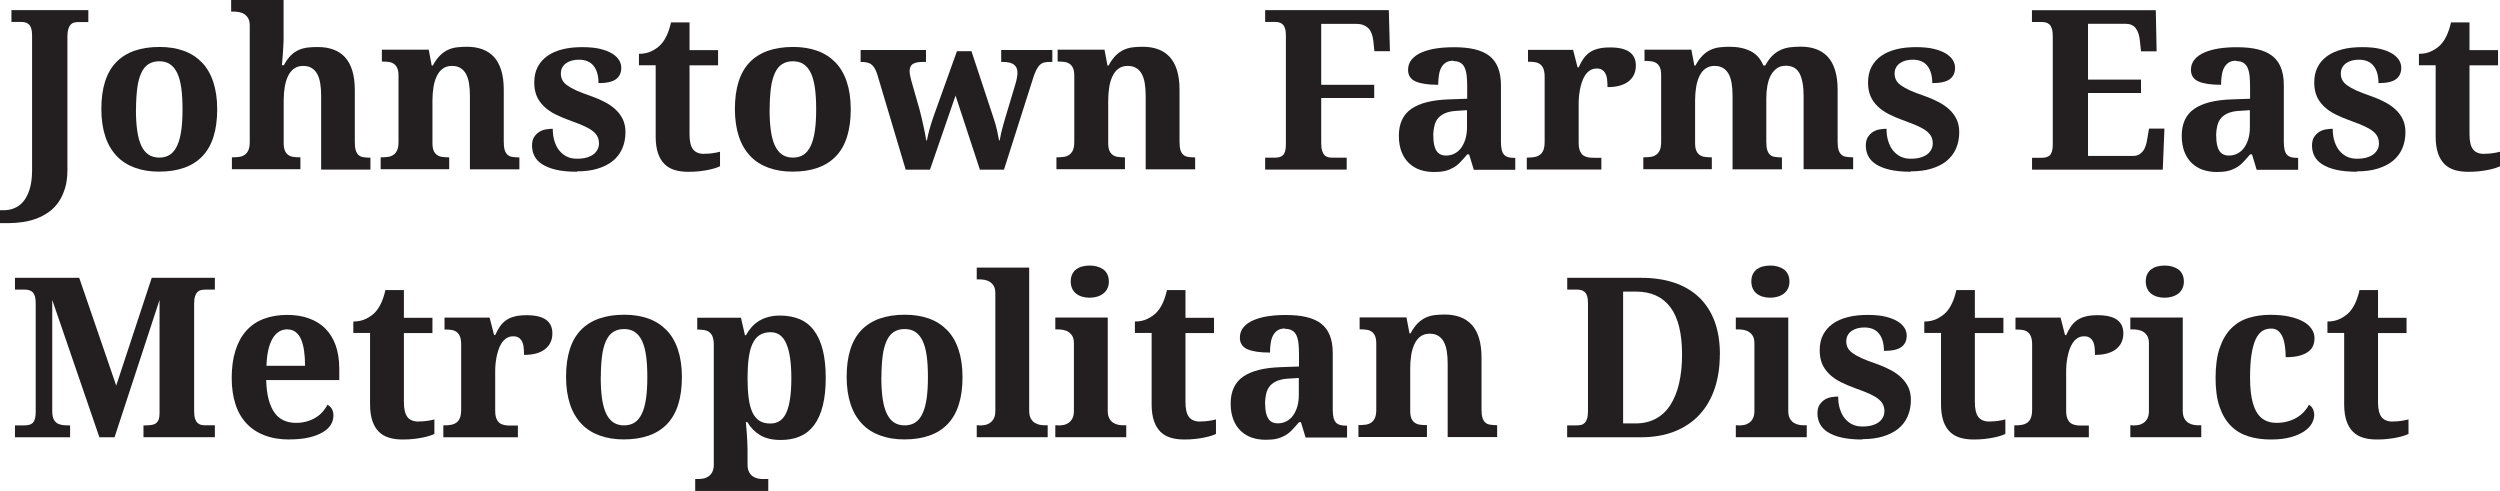
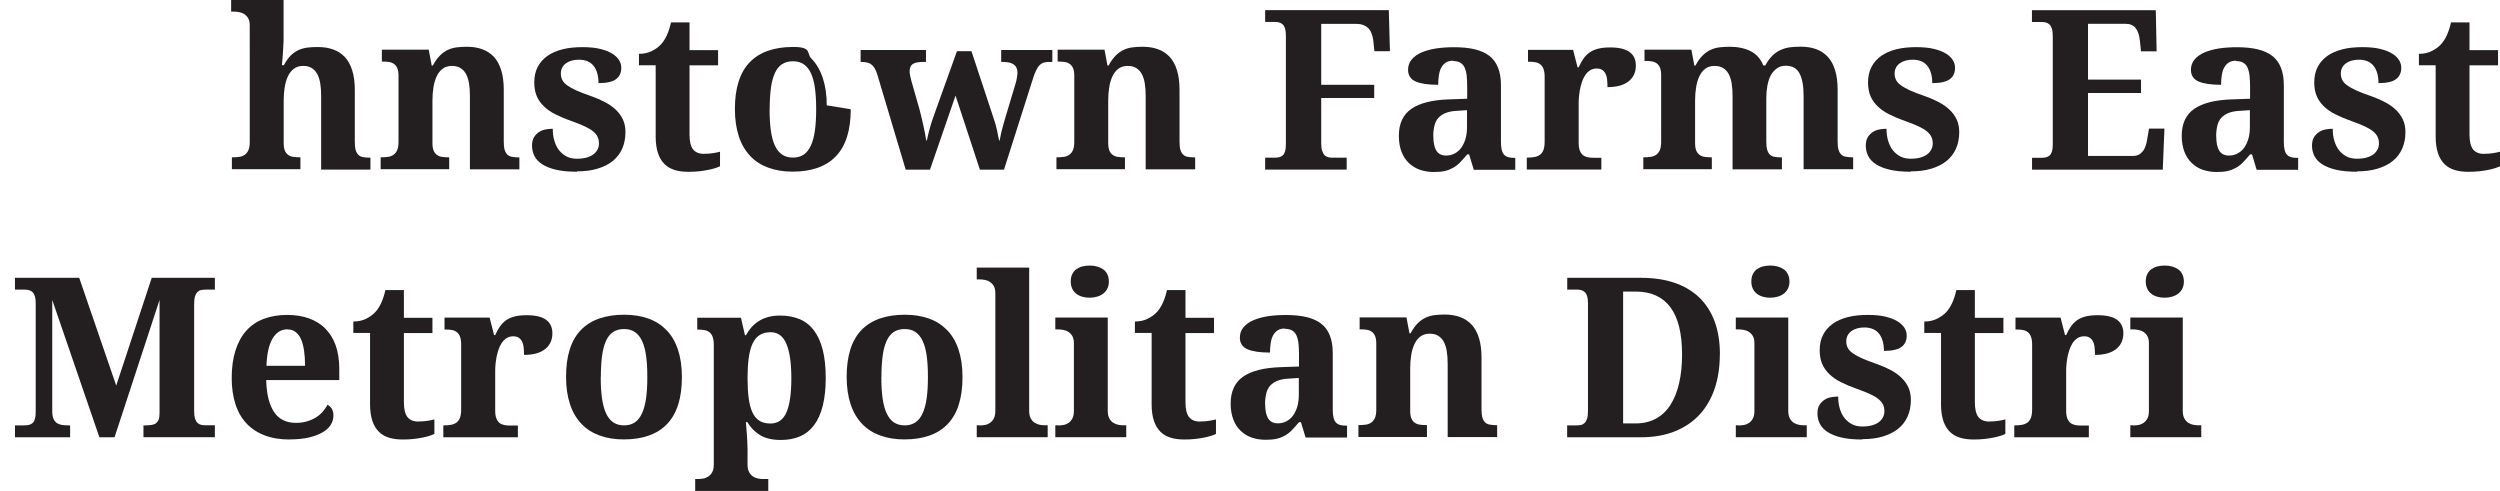
<svg xmlns="http://www.w3.org/2000/svg" id="Layer_2" viewBox="0 0 268.88 52.8">
  <defs>
    <style> .cls-1 { fill: #231f20; } </style>
  </defs>
  <g id="Layer_1-2" data-name="Layer_1">
    <g>
-       <path class="cls-1" d="M9.5,2.37h-1.01c-.17,0-.33.02-.49.05s-.28.11-.39.22-.2.27-.26.47-.1.48-.1.82v14.36c0,.73-.08,1.37-.25,1.93s-.39,1.06-.68,1.48-.63.79-1.04,1.08-.84.53-1.31.71-.97.31-1.5.39-1.06.12-1.61.12h-.87v-1.39h.43c.38,0,.76-.07,1.12-.22s.69-.38.97-.72.51-.78.68-1.33.26-1.23.26-2.03V3.83c0-.32-.03-.58-.09-.77s-.15-.34-.26-.44-.24-.17-.39-.21-.3-.05-.47-.05h-1.01v-1.27h8.27v1.27Z" />
-       <path class="cls-1" d="M23.36,11.75c0,2.26-.53,3.94-1.59,5.05s-2.62,1.66-4.67,1.66c-.96,0-1.82-.14-2.59-.42s-1.42-.69-1.95-1.25-.95-1.25-1.23-2.1-.43-1.83-.43-2.95c0-2.26.53-3.94,1.59-5.04s2.62-1.65,4.68-1.65c.96,0,1.82.14,2.58.41s1.41.69,1.95,1.24.95,1.25,1.23,2.09.43,1.82.43,2.95ZM14.62,11.75c0,.85.04,1.6.13,2.25s.23,1.19.43,1.63.46.77.78.99.71.33,1.17.33.85-.11,1.17-.33.57-.55.77-.99.34-.98.43-1.63.13-1.4.13-2.25-.04-1.61-.13-2.26-.23-1.18-.43-1.61-.46-.75-.78-.97-.71-.32-1.17-.32-.85.11-1.17.32-.58.54-.77.97-.34.97-.42,1.61-.13,1.4-.13,2.26Z" />
      <path class="cls-1" d="M34.54,18.23v-7.9c0-.52-.03-.97-.1-1.38s-.18-.74-.33-1.01-.35-.48-.6-.63-.54-.22-.9-.22c-.4,0-.73.1-1,.3s-.48.47-.64.81-.28.73-.35,1.18-.11.92-.11,1.41v4.58c0,.34.04.61.12.81s.2.36.35.47.33.19.54.22.46.05.72.05h.07v1.28h-7.37v-1.28h.05c.27,0,.52-.02.75-.05s.42-.11.59-.23.3-.29.39-.5.14-.51.14-.87V2.73c0-.32-.06-.58-.17-.77s-.26-.34-.43-.45-.36-.17-.56-.21-.38-.05-.56-.05h-.28V0h5.64v3.95c0,.31,0,.65-.03,1.01s-.04.69-.06,1c-.03.36-.06.71-.09,1.05h.21c.24-.45.5-.81.77-1.07s.56-.45.86-.58.63-.21.97-.25.7-.05,1.07-.05c.62,0,1.17.09,1.66.27s.91.46,1.25.83.6.85.78,1.44.27,1.28.27,2.09v5.57c0,.38.03.67.1.9s.17.39.3.51.3.2.5.23.44.06.71.06h.07v1.28h-5.33Z" />
      <path class="cls-1" d="M50.54,18.23v-7.9c0-.52-.03-.97-.1-1.38s-.18-.74-.33-1.01-.35-.48-.6-.63-.54-.22-.9-.22c-.4,0-.73.1-1,.3s-.48.47-.64.81-.28.73-.35,1.18-.11.92-.11,1.41v4.58c0,.34.04.61.12.81s.2.36.35.47.33.19.54.22.46.05.72.05h.07v1.28h-7.37v-1.28h.05c.27,0,.52-.02.75-.05s.42-.11.59-.23.3-.29.39-.5.14-.51.14-.87v-7.1c0-.34-.04-.61-.12-.81s-.2-.36-.35-.47-.33-.19-.54-.22-.45-.05-.71-.05h-.07v-1.28h5.04l.32,1.71h.12c.24-.45.5-.81.77-1.08s.56-.47.86-.61.63-.23.97-.27.7-.06,1.07-.06c.62,0,1.17.09,1.66.27s.91.46,1.25.83.6.85.78,1.44.27,1.28.27,2.09v5.57c0,.38.03.67.1.9s.17.39.3.51.3.2.5.23.44.06.71.06h.07v1.28h-5.33Z" />
      <path class="cls-1" d="M62.04,18.47c-.87,0-1.61-.07-2.22-.21s-1.11-.34-1.5-.59-.67-.55-.84-.89-.26-.71-.26-1.11.08-.71.23-.94.34-.42.57-.56.47-.22.73-.26.49-.06.7-.06c0,.5.06.95.19,1.35s.3.74.53,1.01.5.49.81.64.67.22,1.06.22c.41,0,.77-.04,1.07-.13s.55-.21.74-.36.33-.33.43-.53.14-.41.14-.63c0-.27-.05-.5-.15-.71s-.26-.4-.49-.59-.53-.36-.91-.54-.85-.36-1.41-.56c-.65-.23-1.22-.47-1.72-.72s-.91-.54-1.25-.87-.6-.7-.77-1.11-.26-.9-.26-1.44c0-.64.12-1.2.37-1.68s.6-.87,1.05-1.19,1-.55,1.63-.71,1.34-.23,2.11-.23,1.4.06,1.93.19.96.3,1.3.51.58.45.74.71.23.54.23.81c0,.54-.19.95-.57,1.23s-1.01.42-1.88.42c0-.8-.18-1.42-.53-1.86s-.88-.66-1.58-.66c-.26,0-.51.03-.74.09s-.45.16-.62.28-.32.28-.42.46-.16.4-.16.65.05.49.15.69.27.4.52.58.58.37,1,.56.96.39,1.62.62c.53.19,1.02.4,1.47.64s.84.51,1.16.82.58.66.76,1.05.27.85.27,1.35c0,.66-.12,1.26-.35,1.78s-.57.96-1.01,1.32-.99.63-1.64.83-1.39.29-2.21.29Z" />
      <path class="cls-1" d="M75.74,16.54c.31,0,.61-.02.9-.06s.55-.1.8-.16v1.56c-.12.06-.29.13-.51.2s-.46.13-.75.19-.61.11-.97.15-.75.06-1.17.06c-.54,0-1.03-.06-1.46-.19s-.81-.34-1.11-.64-.54-.69-.7-1.17-.25-1.07-.25-1.78v-7.68h-1.8v-1.23c.52,0,.98-.1,1.38-.3s.73-.44.97-.7c.49-.52.86-1.31,1.1-2.38h1.99v2.98h3.07v1.64h-3.07v7.43c0,.73.12,1.26.37,1.59s.65.5,1.21.5Z" />
-       <path class="cls-1" d="M91.5,11.75c0,2.26-.53,3.94-1.59,5.05s-2.62,1.66-4.67,1.66c-.96,0-1.82-.14-2.59-.42s-1.42-.69-1.95-1.25-.95-1.25-1.23-2.1-.43-1.83-.43-2.95c0-2.26.53-3.94,1.59-5.04s2.62-1.65,4.68-1.65c.96,0,1.82.14,2.58.41s1.41.69,1.95,1.24.95,1.25,1.23,2.09.43,1.82.43,2.95ZM82.77,11.75c0,.85.04,1.6.13,2.25s.23,1.19.43,1.63.46.77.78.99.71.33,1.17.33.85-.11,1.17-.33.57-.55.77-.99.34-.98.43-1.63.13-1.4.13-2.25-.04-1.61-.13-2.26-.23-1.18-.43-1.61-.46-.75-.78-.97-.71-.32-1.17-.32-.85.11-1.17.32-.58.54-.77.97-.34.97-.42,1.61-.13,1.4-.13,2.26Z" />
+       <path class="cls-1" d="M91.5,11.75c0,2.26-.53,3.94-1.59,5.05s-2.62,1.66-4.67,1.66c-.96,0-1.82-.14-2.59-.42s-1.42-.69-1.95-1.25-.95-1.25-1.23-2.1-.43-1.83-.43-2.95c0-2.26.53-3.94,1.59-5.04s2.62-1.65,4.68-1.65s1.41.69,1.95,1.24.95,1.25,1.23,2.09.43,1.82.43,2.95ZM82.77,11.75c0,.85.04,1.6.13,2.25s.23,1.19.43,1.63.46.77.78.99.71.33,1.17.33.85-.11,1.17-.33.57-.55.77-.99.34-.98.43-1.63.13-1.4.13-2.25-.04-1.61-.13-2.26-.23-1.18-.43-1.61-.46-.75-.78-.97-.71-.32-1.17-.32-.85.11-1.17.32-.58.54-.77.97-.34.97-.42,1.61-.13,1.4-.13,2.26Z" />
      <path class="cls-1" d="M104.48,5.5l2.34,7.08c.2.58.34,1.07.42,1.47s.16.75.21,1.05h.07c.04-.2.08-.39.11-.57s.08-.37.13-.56.11-.41.17-.64.14-.49.23-.79l1.05-3.5c.06-.2.12-.42.16-.66s.06-.42.06-.55c0-.41-.13-.7-.39-.89s-.66-.28-1.2-.28h-.16v-1.28h5.5v1.28h-.3c-.23,0-.44.02-.61.07s-.32.14-.46.28-.26.33-.38.57-.24.56-.36.96l-3.09,9.71h-2.59l-2.62-7.97-2.75,7.97h-2.61l-3.08-10.32c-.09-.25-.18-.46-.28-.62s-.22-.29-.35-.39-.29-.16-.46-.2-.38-.06-.61-.06h-.07v-1.28h7.03v1.28h-.32c-.48,0-.85.07-1.08.21s-.36.4-.36.8c0,.13.02.29.06.48s.09.37.13.55l.89,3.12c.08.29.15.59.22.89s.14.6.2.89.12.56.17.82.09.49.12.69h.07c.07-.4.17-.81.29-1.24s.28-.94.49-1.53l2.45-6.83h1.56Z" />
      <path class="cls-1" d="M123.22,18.23v-7.9c0-.52-.03-.97-.1-1.38s-.18-.74-.33-1.01-.35-.48-.6-.63-.54-.22-.9-.22c-.4,0-.73.1-1,.3s-.48.47-.64.81-.28.73-.35,1.18-.11.92-.11,1.41v4.58c0,.34.04.61.12.81s.2.36.35.47.33.19.54.22.46.05.72.05h.07v1.28h-7.37v-1.28h.05c.27,0,.52-.02.75-.05s.42-.11.59-.23.3-.29.39-.5.14-.51.14-.87v-7.1c0-.34-.04-.61-.12-.81s-.2-.36-.35-.47-.33-.19-.54-.22-.45-.05-.71-.05h-.07v-1.28h5.04l.32,1.71h.12c.24-.45.5-.81.77-1.08s.56-.47.86-.61.63-.23.97-.27.7-.06,1.07-.06c.62,0,1.17.09,1.66.27s.91.46,1.25.83.6.85.78,1.44.27,1.28.27,2.09v5.57c0,.38.03.67.1.9s.17.39.3.51.3.2.5.23.44.06.71.06h.07v1.28h-5.33Z" />
      <path class="cls-1" d="M147.82,5.52l-.12-1.16c-.08-.63-.27-1.09-.58-1.37s-.71-.42-1.2-.42h-3.82v6.55h5.7v1.42h-5.7v4.86c0,.34.03.62.1.82s.15.36.26.47.24.18.4.22.32.05.49.05h1.49v1.28h-8.77v-1.28h1.01c.17,0,.33-.02.48-.05s.28-.1.39-.19.2-.24.26-.43.09-.44.09-.76V3.83c0-.32-.03-.58-.09-.77s-.15-.34-.26-.44-.24-.17-.39-.21-.31-.05-.48-.05h-1.01v-1.27h13.3l.12,4.42h-1.68Z" />
      <path class="cls-1" d="M156.29,6.53c-.3,0-.56.06-.77.19s-.37.31-.5.54-.21.5-.26.82-.08.66-.08,1.04c-1.08,0-1.89-.12-2.43-.36s-.81-.66-.81-1.24c0-.44.13-.81.39-1.12s.62-.57,1.07-.76.97-.34,1.57-.43,1.24-.13,1.92-.13c.84,0,1.58.07,2.21.22s1.15.38,1.57.7.73.74.94,1.26.32,1.15.32,1.9v6.12c0,.33.03.6.08.82s.13.39.24.52.26.22.45.28.41.08.68.08h.09v1.28h-4.46l-.5-1.65h-.21c-.27.32-.52.6-.75.84s-.48.44-.75.59-.56.27-.9.35-.72.11-1.18.11c-.53,0-1.03-.08-1.48-.23s-.86-.4-1.2-.72-.61-.73-.8-1.22-.29-1.06-.29-1.73c0-1.3.45-2.27,1.34-2.89s2.24-.96,4.04-1.02l1.97-.07v-1.32c0-.4-.02-.77-.05-1.1s-.1-.62-.2-.87-.25-.43-.45-.56-.46-.2-.79-.2ZM154.16,14.66c0,.69.11,1.2.33,1.55s.56.52,1.03.52c.34,0,.65-.07.93-.22s.52-.35.71-.62.35-.59.46-.97.16-.8.16-1.27v-1.8l-1.08.07c-.48.02-.88.1-1.21.23s-.59.31-.79.53-.34.5-.42.83-.13.71-.13,1.15Z" />
      <path class="cls-1" d="M172.23,18.23h-8.02v-1.28h.07c.27,0,.52-.02.75-.06s.42-.12.59-.24.29-.29.38-.52.13-.53.13-.9v-6.96c0-.35-.04-.63-.12-.85s-.2-.38-.35-.5-.33-.19-.54-.23-.45-.05-.71-.05h-.07v-1.28h4.85l.48,1.88h.12c.16-.36.33-.67.52-.94s.41-.49.67-.67.57-.31.93-.4.78-.13,1.27-.13c.95,0,1.64.17,2.09.5s.67.81.67,1.45c0,.73-.27,1.3-.8,1.71s-1.28.61-2.25.61c0-.33-.02-.62-.05-.87s-.1-.46-.19-.62-.21-.29-.36-.38-.34-.13-.57-.13c-.28,0-.52.07-.73.21s-.38.32-.52.54-.26.47-.35.76-.16.56-.21.85-.08.56-.1.81-.02.48-.02.67v4.15c0,.35.04.63.13.85s.2.38.35.49.33.18.53.22.43.05.66.05h.77v1.28Z" />
      <path class="cls-1" d="M186.34,18.23v-7.9c0-.52-.03-.97-.1-1.38s-.18-.74-.33-1.01-.35-.48-.6-.63-.54-.22-.9-.22c-.4,0-.73.1-1,.3s-.48.47-.64.81-.28.73-.35,1.18-.11.92-.11,1.41v4.58c0,.34.04.61.12.81s.2.36.35.47.33.19.54.22.46.05.72.05h.07v1.28h-7.37v-1.28h.05c.27,0,.52-.02.75-.05s.42-.11.59-.23.3-.29.39-.5.14-.51.14-.87v-7.17c0-.34-.04-.61-.12-.81s-.2-.36-.35-.47-.33-.19-.54-.22-.45-.05-.71-.05h-.07v-1.21h5.04l.32,1.71h.12c.24-.45.5-.81.77-1.08s.56-.47.86-.61.63-.23.97-.27.7-.06,1.07-.06c.88,0,1.64.16,2.26.47s1.08.83,1.37,1.54h.21c.24-.45.51-.81.79-1.08s.59-.47.91-.61.66-.23,1.02-.27.72-.06,1.1-.06c.62,0,1.17.09,1.66.27s.91.46,1.25.83.6.85.78,1.44.27,1.28.27,2.09v5.57c0,.38.03.67.1.9s.17.39.3.51.3.2.5.23.44.06.7.06h.07v1.28h-5.33v-7.9c0-1.03-.14-1.83-.43-2.39s-.78-.84-1.48-.84c-.38,0-.7.09-.96.28s-.48.43-.65.74-.29.68-.37,1.1-.12.86-.12,1.32v4.72c0,.38.03.67.1.9s.17.39.3.51.3.2.5.23.44.06.71.06h.07v1.28h-5.33Z" />
      <path class="cls-1" d="M205.49,18.47c-.87,0-1.61-.07-2.22-.21s-1.11-.34-1.5-.59-.67-.55-.84-.89-.26-.71-.26-1.11.08-.71.23-.94.34-.42.57-.56.47-.22.73-.26.49-.06.7-.06c0,.5.06.95.19,1.35s.3.74.53,1.01.5.49.81.64.67.22,1.06.22c.41,0,.77-.04,1.07-.13s.55-.21.74-.36.33-.33.43-.53.14-.41.14-.63c0-.27-.05-.5-.15-.71s-.26-.4-.49-.59-.53-.36-.91-.54-.85-.36-1.41-.56c-.65-.23-1.22-.47-1.72-.72s-.91-.54-1.25-.87-.6-.7-.77-1.11-.26-.9-.26-1.44c0-.64.12-1.2.37-1.68s.6-.87,1.05-1.19,1-.55,1.63-.71,1.34-.23,2.11-.23,1.4.06,1.93.19.96.3,1.3.51.58.45.74.71.23.54.23.81c0,.54-.19.95-.57,1.23s-1.01.42-1.88.42c0-.8-.18-1.42-.53-1.86s-.88-.66-1.58-.66c-.26,0-.51.03-.74.09s-.45.16-.62.28-.32.28-.42.46-.16.4-.16.65.05.49.15.69.27.4.52.58.58.37,1,.56.96.39,1.62.62c.53.19,1.02.4,1.47.64s.84.51,1.16.82.58.66.76,1.05.27.85.27,1.35c0,.66-.12,1.26-.35,1.78s-.57.96-1.01,1.32-.99.63-1.64.83-1.39.29-2.21.29Z" />
      <path class="cls-1" d="M224.6,16.77h4.8c.24,0,.45-.04.62-.13s.32-.22.45-.38.22-.36.3-.58.13-.47.17-.73l.19-1.12h1.66l-.18,4.42h-14.06v-1.28h1.01c.17,0,.33-.02.48-.05s.28-.1.39-.19.2-.24.26-.43.09-.44.09-.76V3.93c0-.34-.03-.62-.09-.82s-.15-.36-.26-.47-.24-.18-.39-.22-.31-.05-.49-.05h-1.01v-1.27h13.32l.09,4.42h-1.68l-.12-1.14c-.06-.59-.21-1.04-.45-1.35s-.6-.47-1.09-.47h-4.04v6h5.7v1.44h-5.7v6.76Z" />
      <path class="cls-1" d="M240.49,6.53c-.3,0-.56.06-.77.19s-.37.31-.5.54-.21.5-.26.82-.08.66-.08,1.04c-1.08,0-1.89-.12-2.43-.36s-.81-.66-.81-1.24c0-.44.13-.81.39-1.12s.62-.57,1.07-.76.97-.34,1.57-.43,1.24-.13,1.92-.13c.84,0,1.58.07,2.21.22s1.15.38,1.57.7.73.74.94,1.26.32,1.15.32,1.9v6.12c0,.33.03.6.08.82s.13.39.24.52.26.22.45.28.41.08.68.08h.09v1.28h-4.46l-.5-1.65h-.21c-.27.32-.52.6-.75.84s-.48.44-.75.59-.56.27-.9.35-.72.11-1.18.11c-.53,0-1.03-.08-1.48-.23s-.86-.4-1.2-.72-.61-.73-.8-1.22-.29-1.06-.29-1.73c0-1.3.45-2.27,1.34-2.89s2.24-.96,4.04-1.02l1.97-.07v-1.32c0-.4-.02-.77-.05-1.1s-.1-.62-.2-.87-.25-.43-.45-.56-.46-.2-.79-.2ZM238.36,14.66c0,.69.11,1.2.33,1.55s.56.52,1.03.52c.34,0,.65-.07.93-.22s.52-.35.71-.62.35-.59.46-.97.16-.8.16-1.27v-1.8l-1.08.07c-.48.02-.88.1-1.21.23s-.59.31-.79.53-.34.5-.42.83-.13.71-.13,1.15Z" />
      <path class="cls-1" d="M253.48,18.47c-.87,0-1.61-.07-2.22-.21s-1.11-.34-1.5-.59-.67-.55-.84-.89-.26-.71-.26-1.11.08-.71.23-.94.34-.42.57-.56.47-.22.73-.26.49-.06.7-.06c0,.5.06.95.19,1.35s.3.74.53,1.01.5.49.81.64.67.22,1.06.22c.41,0,.77-.04,1.07-.13s.55-.21.74-.36.33-.33.43-.53.14-.41.14-.63c0-.27-.05-.5-.15-.71s-.26-.4-.49-.59-.53-.36-.91-.54-.85-.36-1.41-.56c-.65-.23-1.22-.47-1.72-.72s-.91-.54-1.25-.87-.6-.7-.77-1.11-.26-.9-.26-1.44c0-.64.12-1.2.37-1.68s.6-.87,1.05-1.19,1-.55,1.63-.71,1.34-.23,2.11-.23,1.4.06,1.93.19.96.3,1.3.51.58.45.74.71.23.54.23.81c0,.54-.19.95-.57,1.23s-1.01.42-1.88.42c0-.8-.18-1.42-.53-1.86s-.88-.66-1.58-.66c-.26,0-.51.03-.74.09s-.45.16-.62.28-.32.28-.42.46-.16.4-.16.65.05.49.15.69.27.4.52.58.58.37,1,.56.96.39,1.62.62c.53.19,1.02.4,1.47.64s.84.51,1.16.82.58.66.76,1.05.27.85.27,1.35c0,.66-.12,1.26-.35,1.78s-.57.96-1.01,1.32-.99.63-1.64.83-1.39.29-2.21.29Z" />
      <path class="cls-1" d="M267.18,16.54c.31,0,.61-.02.9-.06s.55-.1.8-.16v1.56c-.12.06-.29.13-.51.2s-.46.13-.75.19-.61.11-.97.15-.75.06-1.17.06c-.54,0-1.03-.06-1.46-.19s-.81-.34-1.11-.64-.54-.69-.7-1.17-.25-1.07-.25-1.78v-7.68h-1.8v-1.23c.52,0,.98-.1,1.38-.3s.73-.44.97-.7c.49-.52.86-1.31,1.1-2.38h1.99v2.98h3.07v1.64h-3.07v7.43c0,.73.12,1.26.37,1.59s.65.5,1.21.5Z" />
      <path class="cls-1" d="M15.43,47.03v-1.28h.23c.25,0,.47-.02.66-.05s.35-.09.47-.19.22-.23.28-.4.09-.41.09-.7v-12.15l-4.84,14.77h-1.63l-5.07-14.77v11.93c0,.34.04.62.12.82s.2.36.35.47.34.18.56.22.47.05.75.05h.14v1.28H1.61v-1.28h1.01c.17,0,.33-.02.48-.05s.28-.1.39-.19.2-.24.26-.43.09-.44.09-.76v-11.7c0-.32-.03-.58-.09-.77s-.15-.34-.26-.44-.24-.17-.39-.21-.31-.05-.48-.05h-1.01v-1.27h6.91l3.98,11.59,3.82-11.59h6.79v1.27h-1.01c-.17,0-.33.02-.48.05s-.28.11-.39.22-.2.27-.26.47-.09.48-.09.82v11.47c0,.34.03.62.09.82s.15.36.26.47.24.18.39.22.31.05.48.05h1.01v1.28h-7.68Z" />
      <path class="cls-1" d="M31.14,47.27c-1.02,0-1.91-.15-2.69-.45s-1.43-.73-1.95-1.29-.92-1.25-1.18-2.07-.4-1.75-.4-2.79c0-1.12.13-2.11.4-2.96s.65-1.56,1.16-2.13,1.13-1,1.87-1.28,1.58-.43,2.53-.43c.87,0,1.65.12,2.34.37s1.29.61,1.77,1.1.86,1.09,1.11,1.8.39,1.55.39,2.51v1.23h-7.86c.02.8.11,1.5.26,2.07s.36,1.05.63,1.43.6.65.98.83.83.27,1.33.27c.41,0,.8-.05,1.15-.15s.67-.23.96-.41.54-.38.75-.62.39-.49.53-.77c.43.23.64.62.64,1.17,0,.34-.09.67-.28.98s-.48.58-.87.81-.88.42-1.47.56-1.29.21-2.1.21ZM30.91,35.42c-.67,0-1.21.33-1.6,1s-.61,1.64-.65,2.92h4.15c0-.61-.04-1.16-.11-1.64s-.18-.89-.33-1.23-.35-.59-.59-.77-.53-.27-.87-.27Z" />
      <path class="cls-1" d="M45.02,45.33c.31,0,.61-.02.9-.06s.55-.1.8-.16v1.56c-.12.06-.29.13-.51.2s-.46.13-.75.19-.61.11-.97.15-.75.06-1.17.06c-.54,0-1.03-.06-1.46-.19s-.81-.34-1.11-.64-.54-.69-.7-1.17-.25-1.07-.25-1.78v-7.68h-1.8v-1.23c.52,0,.98-.1,1.38-.3s.73-.44.97-.7c.49-.52.86-1.31,1.1-2.38h1.99v2.98h3.07v1.64h-3.07v7.43c0,.73.12,1.26.37,1.59s.65.5,1.21.5Z" />
      <path class="cls-1" d="M55.7,47.03h-8.02v-1.28h.07c.27,0,.52-.02.75-.06s.42-.12.59-.24.29-.29.38-.52.13-.53.13-.9v-6.96c0-.35-.04-.63-.12-.85s-.2-.38-.35-.5-.33-.19-.54-.23-.45-.05-.71-.05h-.07v-1.28h4.85l.48,1.88h.12c.16-.36.33-.67.52-.94s.41-.49.67-.67.57-.31.93-.4.78-.13,1.27-.13c.95,0,1.64.17,2.09.5s.67.81.67,1.45c0,.73-.27,1.3-.8,1.71s-1.28.61-2.25.61c0-.33-.02-.62-.05-.87s-.1-.46-.19-.62-.21-.29-.36-.38-.34-.13-.57-.13c-.28,0-.52.07-.73.21s-.38.32-.52.54-.26.47-.35.76-.16.56-.21.85-.08.56-.1.81-.02.48-.02.67v4.15c0,.35.04.63.13.85s.2.38.35.49.33.18.53.22.43.05.66.05h.77v1.28Z" />
      <path class="cls-1" d="M73.34,40.55c0,2.26-.53,3.94-1.59,5.05s-2.62,1.66-4.67,1.66c-.96,0-1.82-.14-2.59-.42s-1.42-.69-1.95-1.25-.95-1.25-1.23-2.1-.43-1.83-.43-2.95c0-2.26.53-3.94,1.59-5.04s2.62-1.65,4.68-1.65c.96,0,1.82.14,2.58.41s1.41.69,1.95,1.24.95,1.25,1.23,2.09.43,1.82.43,2.95ZM64.61,40.55c0,.85.04,1.6.13,2.25s.23,1.19.43,1.63.46.77.78.99.71.33,1.17.33.85-.11,1.17-.33.57-.55.77-.99.34-.98.43-1.63.13-1.4.13-2.25-.04-1.61-.13-2.26-.23-1.18-.43-1.61-.46-.75-.78-.97-.71-.32-1.17-.32-.85.11-1.17.32-.58.54-.77.97-.34.97-.42,1.61-.13,1.4-.13,2.26Z" />
      <path class="cls-1" d="M75.06,51.52c.18,0,.37-.02.57-.05s.38-.11.55-.22.31-.27.42-.47.17-.48.17-.82v-12.84c0-.37-.04-.66-.12-.88s-.2-.39-.34-.5-.32-.2-.52-.23-.41-.06-.64-.06h-.16v-1.28h4.7l.43,1.88h.11c.17-.31.37-.6.6-.86s.5-.48.8-.67.64-.33,1.01-.43.79-.15,1.25-.15c.8,0,1.5.13,2.12.39s1.13.67,1.54,1.22.73,1.25.94,2.09.32,1.85.32,3.01-.11,2.15-.32,2.99-.52,1.53-.93,2.08-.91.95-1.51,1.21-1.29.39-2.07.39c-.91,0-1.66-.17-2.23-.52s-1.03-.81-1.37-1.4h-.16c.03.37.06.73.09,1.08.02.3.04.61.06.95s.03.63.03.88v1.65c0,.34.06.62.17.82s.25.36.42.47.35.18.55.22.38.05.56.05h.53v1.28h-7.86v-1.28h.28ZM82.86,45.55c.8,0,1.38-.4,1.73-1.21s.52-2.03.52-3.66-.17-2.82-.52-3.67-.92-1.28-1.71-1.28c-.48,0-.88.11-1.2.32s-.57.53-.76.95-.32.93-.4,1.55-.12,1.31-.12,2.1c0,.83.04,1.55.12,2.16s.21,1.12.4,1.53.44.71.75.91.71.3,1.18.3Z" />
      <path class="cls-1" d="M103.52,40.55c0,2.26-.53,3.94-1.59,5.05s-2.62,1.66-4.67,1.66c-.96,0-1.82-.14-2.59-.42s-1.42-.69-1.95-1.25-.95-1.25-1.23-2.1-.43-1.83-.43-2.95c0-2.26.53-3.94,1.59-5.04s2.62-1.65,4.68-1.65c.96,0,1.82.14,2.58.41s1.41.69,1.95,1.24.95,1.25,1.23,2.09.43,1.82.43,2.95ZM94.79,40.55c0,.85.04,1.6.13,2.25s.23,1.19.43,1.63.46.77.78.99.71.33,1.17.33.85-.11,1.17-.33.57-.55.77-.99.34-.98.43-1.63.13-1.4.13-2.25-.04-1.61-.13-2.26-.23-1.18-.43-1.61-.46-.75-.78-.97-.71-.32-1.17-.32-.85.11-1.17.32-.58.54-.77.97-.34.97-.42,1.61-.13,1.4-.13,2.26Z" />
      <path class="cls-1" d="M105.34,45.76c.18,0,.37-.02.57-.05s.38-.11.55-.22.31-.27.42-.47.17-.48.17-.82v-12.67c0-.32-.06-.58-.17-.77s-.26-.34-.43-.45-.36-.17-.56-.21-.38-.05-.56-.05h-.28v-1.27h5.64v15.4c0,.34.06.62.17.82s.25.36.42.47.35.18.56.22.39.05.56.05h.28v1.28h-7.63v-1.28h.28Z" />
      <path class="cls-1" d="M113.79,45.76c.18,0,.37-.02.57-.05s.38-.11.55-.22.31-.27.42-.47.17-.48.17-.82v-7.29c0-.32-.06-.58-.17-.77s-.26-.34-.43-.45-.36-.17-.56-.21-.38-.05-.56-.05h-.28v-1.28h5.64v10.03c0,.34.06.62.17.82s.25.36.42.47.35.18.56.22.39.05.56.05h.28v1.28h-7.63v-1.28h.28ZM115.16,30.28c0-.3.05-.57.16-.79s.25-.4.43-.53.4-.24.64-.3.51-.1.8-.1c.27,0,.54.03.79.1s.47.17.66.3.34.31.45.53.17.48.17.79-.06.55-.17.77-.26.4-.45.54-.41.25-.66.32-.51.11-.79.11c-.29,0-.56-.04-.8-.11s-.46-.18-.64-.32-.33-.32-.43-.54-.16-.48-.16-.77Z" />
      <path class="cls-1" d="M129.08,45.33c.31,0,.61-.02.9-.06s.55-.1.8-.16v1.56c-.12.06-.29.13-.51.2s-.46.13-.75.19-.61.11-.97.15-.75.06-1.17.06c-.54,0-1.03-.06-1.46-.19s-.81-.34-1.11-.64-.54-.69-.7-1.17-.25-1.07-.25-1.78v-7.68h-1.8v-1.23c.52,0,.98-.1,1.38-.3s.73-.44.97-.7c.49-.52.86-1.31,1.1-2.38h1.99v2.98h3.07v1.64h-3.07v7.43c0,.73.12,1.26.37,1.59s.65.5,1.21.5Z" />
      <path class="cls-1" d="M138.2,35.33c-.3,0-.56.06-.77.19s-.37.31-.5.54-.21.5-.26.82-.08.66-.08,1.04c-1.08,0-1.89-.12-2.43-.36s-.81-.66-.81-1.24c0-.44.13-.81.39-1.12s.62-.57,1.07-.76.97-.34,1.57-.43,1.24-.13,1.92-.13c.84,0,1.58.07,2.21.22s1.15.38,1.57.7.73.74.94,1.26.32,1.15.32,1.9v6.12c0,.33.03.6.08.82s.13.39.24.52.26.22.45.28.41.08.68.08h.09v1.28h-4.46l-.5-1.65h-.21c-.27.32-.52.6-.75.84s-.48.44-.75.59-.56.27-.9.35-.72.11-1.18.11c-.53,0-1.03-.08-1.48-.23s-.86-.4-1.2-.72-.61-.73-.8-1.22-.29-1.06-.29-1.73c0-1.3.45-2.27,1.34-2.89s2.24-.96,4.04-1.02l1.97-.07v-1.32c0-.4-.02-.77-.05-1.1s-.1-.62-.2-.87-.25-.43-.45-.56-.46-.2-.79-.2ZM136.07,43.46c0,.69.11,1.2.33,1.55s.56.52,1.03.52c.34,0,.65-.07.93-.22s.52-.35.71-.62.35-.59.46-.97.16-.8.16-1.27v-1.8l-1.08.07c-.48.02-.88.1-1.21.23s-.59.31-.79.53-.34.5-.42.83-.13.71-.13,1.15Z" />
      <path class="cls-1" d="M155.7,47.03v-7.9c0-.52-.03-.97-.1-1.38s-.18-.74-.33-1.01-.35-.48-.6-.63-.54-.22-.9-.22c-.4,0-.73.1-1,.3s-.48.47-.64.81-.28.73-.35,1.18-.11.92-.11,1.41v4.58c0,.34.04.61.12.81s.2.36.35.47.33.19.54.22.46.05.72.05h.07v1.28h-7.37v-1.28h.05c.27,0,.52-.02.75-.05s.42-.11.59-.23.3-.29.39-.5.14-.51.14-.87v-7.1c0-.34-.04-.61-.12-.81s-.2-.36-.35-.47-.33-.19-.54-.22-.45-.05-.71-.05h-.07v-1.28h5.04l.32,1.71h.12c.24-.45.5-.81.77-1.08s.56-.47.86-.61.63-.23.97-.27.7-.06,1.07-.06c.62,0,1.17.09,1.66.27s.91.46,1.25.83.6.85.78,1.44.27,1.28.27,2.09v5.57c0,.38.03.67.1.9s.17.39.3.51.3.2.5.23.44.06.71.06h.07v1.28h-5.33Z" />
      <path class="cls-1" d="M184.97,38.15c0,1.31-.18,2.51-.54,3.6s-.9,2.03-1.61,2.81-1.6,1.39-2.66,1.82-2.29.65-3.69.65h-7.92v-1.28h1.01c.18,0,.34-.02.49-.05s.28-.11.39-.22.2-.27.26-.47.09-.48.09-.82v-11.57c0-.32-.03-.58-.09-.77s-.15-.34-.26-.44-.24-.17-.39-.21-.31-.05-.48-.05h-1.01v-1.27h7.92c1.33,0,2.52.17,3.57.52s1.94.87,2.67,1.56,1.29,1.55,1.68,2.58.58,2.23.58,3.59ZM180.91,38.15c0-2.29-.42-3.99-1.26-5.11s-2.08-1.68-3.71-1.68h-1.37v14.18h1.35c.82,0,1.54-.17,2.17-.51s1.15-.83,1.56-1.47.73-1.42.94-2.33.32-1.94.32-3.09Z" />
      <path class="cls-1" d="M186.98,45.76c.18,0,.37-.02.57-.05s.38-.11.55-.22.31-.27.42-.47.17-.48.17-.82v-7.29c0-.32-.06-.58-.17-.77s-.26-.34-.43-.45-.36-.17-.56-.21-.38-.05-.56-.05h-.28v-1.28h5.64v10.03c0,.34.06.62.17.82s.25.36.42.47.35.18.56.22.39.05.56.05h.28v1.28h-7.63v-1.28h.28ZM188.36,30.28c0-.3.05-.57.16-.79s.25-.4.43-.53.4-.24.64-.3.51-.1.8-.1c.27,0,.54.03.79.1s.47.17.66.3.34.31.45.53.17.48.17.79-.06.55-.17.77-.26.4-.45.54-.41.25-.66.32-.51.11-.79.11c-.29,0-.56-.04-.8-.11s-.46-.18-.64-.32-.33-.32-.43-.54-.16-.48-.16-.77Z" />
      <path class="cls-1" d="M200.29,47.27c-.87,0-1.61-.07-2.22-.21s-1.11-.34-1.5-.59-.67-.55-.84-.89-.26-.71-.26-1.11.08-.71.23-.94.34-.42.57-.56.47-.22.73-.26.49-.06.7-.06c0,.5.06.95.19,1.35s.3.74.53,1.01.5.49.81.64.67.22,1.06.22c.41,0,.77-.04,1.07-.13s.55-.21.74-.36.33-.33.43-.53.14-.41.14-.63c0-.27-.05-.5-.15-.71s-.26-.4-.49-.59-.53-.36-.91-.54-.85-.36-1.41-.56c-.65-.23-1.22-.47-1.72-.72s-.91-.54-1.25-.87-.6-.7-.77-1.11-.26-.9-.26-1.44c0-.64.12-1.2.37-1.68s.6-.87,1.05-1.19,1-.55,1.63-.71,1.34-.23,2.11-.23,1.4.06,1.93.19.96.3,1.3.51.58.45.74.71.23.54.23.81c0,.54-.19.95-.57,1.23s-1.01.42-1.88.42c0-.8-.18-1.42-.53-1.86s-.88-.66-1.58-.66c-.26,0-.51.03-.74.09s-.45.16-.62.28-.32.28-.42.46-.16.4-.16.65.05.49.15.69.27.4.52.58.58.37,1,.56.96.39,1.62.62c.53.19,1.02.4,1.47.64s.84.51,1.16.82.58.66.76,1.05.27.85.27,1.35c0,.66-.12,1.26-.35,1.78s-.57.96-1.01,1.32-.99.63-1.64.83-1.39.29-2.21.29Z" />
      <path class="cls-1" d="M213.98,45.33c.31,0,.61-.02.9-.06s.55-.1.8-.16v1.56c-.12.06-.29.13-.51.2s-.46.13-.75.19-.61.11-.97.15-.75.06-1.17.06c-.54,0-1.03-.06-1.46-.19s-.81-.34-1.11-.64-.54-.69-.7-1.17-.25-1.07-.25-1.78v-7.68h-1.8v-1.23c.52,0,.98-.1,1.38-.3s.73-.44.97-.7c.49-.52.86-1.31,1.1-2.38h1.99v2.98h3.07v1.64h-3.07v7.43c0,.73.12,1.26.37,1.59s.65.5,1.21.5Z" />
      <path class="cls-1" d="M224.66,47.03h-8.02v-1.28h.07c.27,0,.52-.02.75-.06s.42-.12.59-.24.29-.29.38-.52.13-.53.13-.9v-6.96c0-.35-.04-.63-.12-.85s-.2-.38-.35-.5-.33-.19-.54-.23-.45-.05-.71-.05h-.07v-1.28h4.85l.48,1.88h.12c.16-.36.33-.67.52-.94s.41-.49.67-.67.57-.31.93-.4.78-.13,1.27-.13c.95,0,1.64.17,2.09.5s.67.81.67,1.45c0,.73-.27,1.3-.8,1.71s-1.28.61-2.25.61c0-.33-.02-.62-.05-.87s-.1-.46-.19-.62-.21-.29-.36-.38-.34-.13-.57-.13c-.28,0-.52.07-.73.21s-.38.32-.52.54-.26.47-.35.76-.16.56-.21.85-.08.56-.1.81-.02.48-.02.67v4.15c0,.35.04.63.13.85s.2.38.35.49.33.18.53.22.43.05.66.05h.77v1.28Z" />
      <path class="cls-1" d="M229.41,45.76c.18,0,.37-.02.57-.05s.38-.11.55-.22.31-.27.42-.47.17-.48.17-.82v-7.29c0-.32-.06-.58-.17-.77s-.26-.34-.43-.45-.36-.17-.56-.21-.38-.05-.56-.05h-.28v-1.28h5.64v10.03c0,.34.06.62.17.82s.25.36.42.47.35.18.56.22.39.05.56.05h.28v1.28h-7.63v-1.28h.28ZM230.78,30.28c0-.3.05-.57.16-.79s.25-.4.43-.53.4-.24.64-.3.51-.1.8-.1c.27,0,.54.03.79.1s.47.17.66.3.34.31.45.53.17.48.17.79-.06.55-.17.77-.26.4-.45.54-.41.25-.66.32-.51.11-.79.11c-.29,0-.56-.04-.8-.11s-.46-.18-.64-.32-.33-.32-.43-.54-.16-.48-.16-.77Z" />
-       <path class="cls-1" d="M244.24,47.27c-.88,0-1.69-.11-2.42-.34s-1.36-.6-1.88-1.12-.93-1.21-1.22-2.05-.43-1.88-.43-3.11c0-1.3.15-2.38.45-3.25s.71-1.56,1.24-2.09,1.15-.9,1.87-1.12,1.49-.33,2.32-.33c.77,0,1.46.06,2.05.19s1.09.31,1.49.53.7.49.91.8.31.64.31.99c0,.26-.04.51-.13.76s-.25.46-.48.65-.55.34-.95.46-.92.18-1.54.18c0-.41-.03-.81-.08-1.18s-.13-.7-.25-.98-.28-.51-.47-.67-.45-.25-.76-.25c-.35,0-.67.08-.94.25s-.52.46-.71.86-.35.95-.46,1.63-.16,1.53-.16,2.55c0,1.62.22,2.84.67,3.64s1.17,1.21,2.18,1.21c.41,0,.8-.05,1.17-.15s.69-.23.99-.41.56-.38.78-.62.4-.49.54-.77c.2.12.34.28.43.47s.14.41.14.63c0,.3-.09.61-.27.93s-.46.6-.84.85-.86.46-1.45.62-1.29.24-2.1.24Z" />
-       <path class="cls-1" d="M257.34,45.33c.31,0,.61-.02.9-.06s.55-.1.8-.16v1.56c-.12.06-.29.13-.51.2s-.46.13-.75.19-.61.11-.97.15-.75.06-1.17.06c-.54,0-1.03-.06-1.46-.19s-.81-.34-1.11-.64-.54-.69-.7-1.17-.25-1.07-.25-1.78v-7.68h-1.8v-1.23c.52,0,.98-.1,1.38-.3s.73-.44.97-.7c.49-.52.86-1.31,1.1-2.38h1.99v2.98h3.07v1.64h-3.07v7.43c0,.73.12,1.26.37,1.59s.65.5,1.21.5Z" />
    </g>
  </g>
</svg>